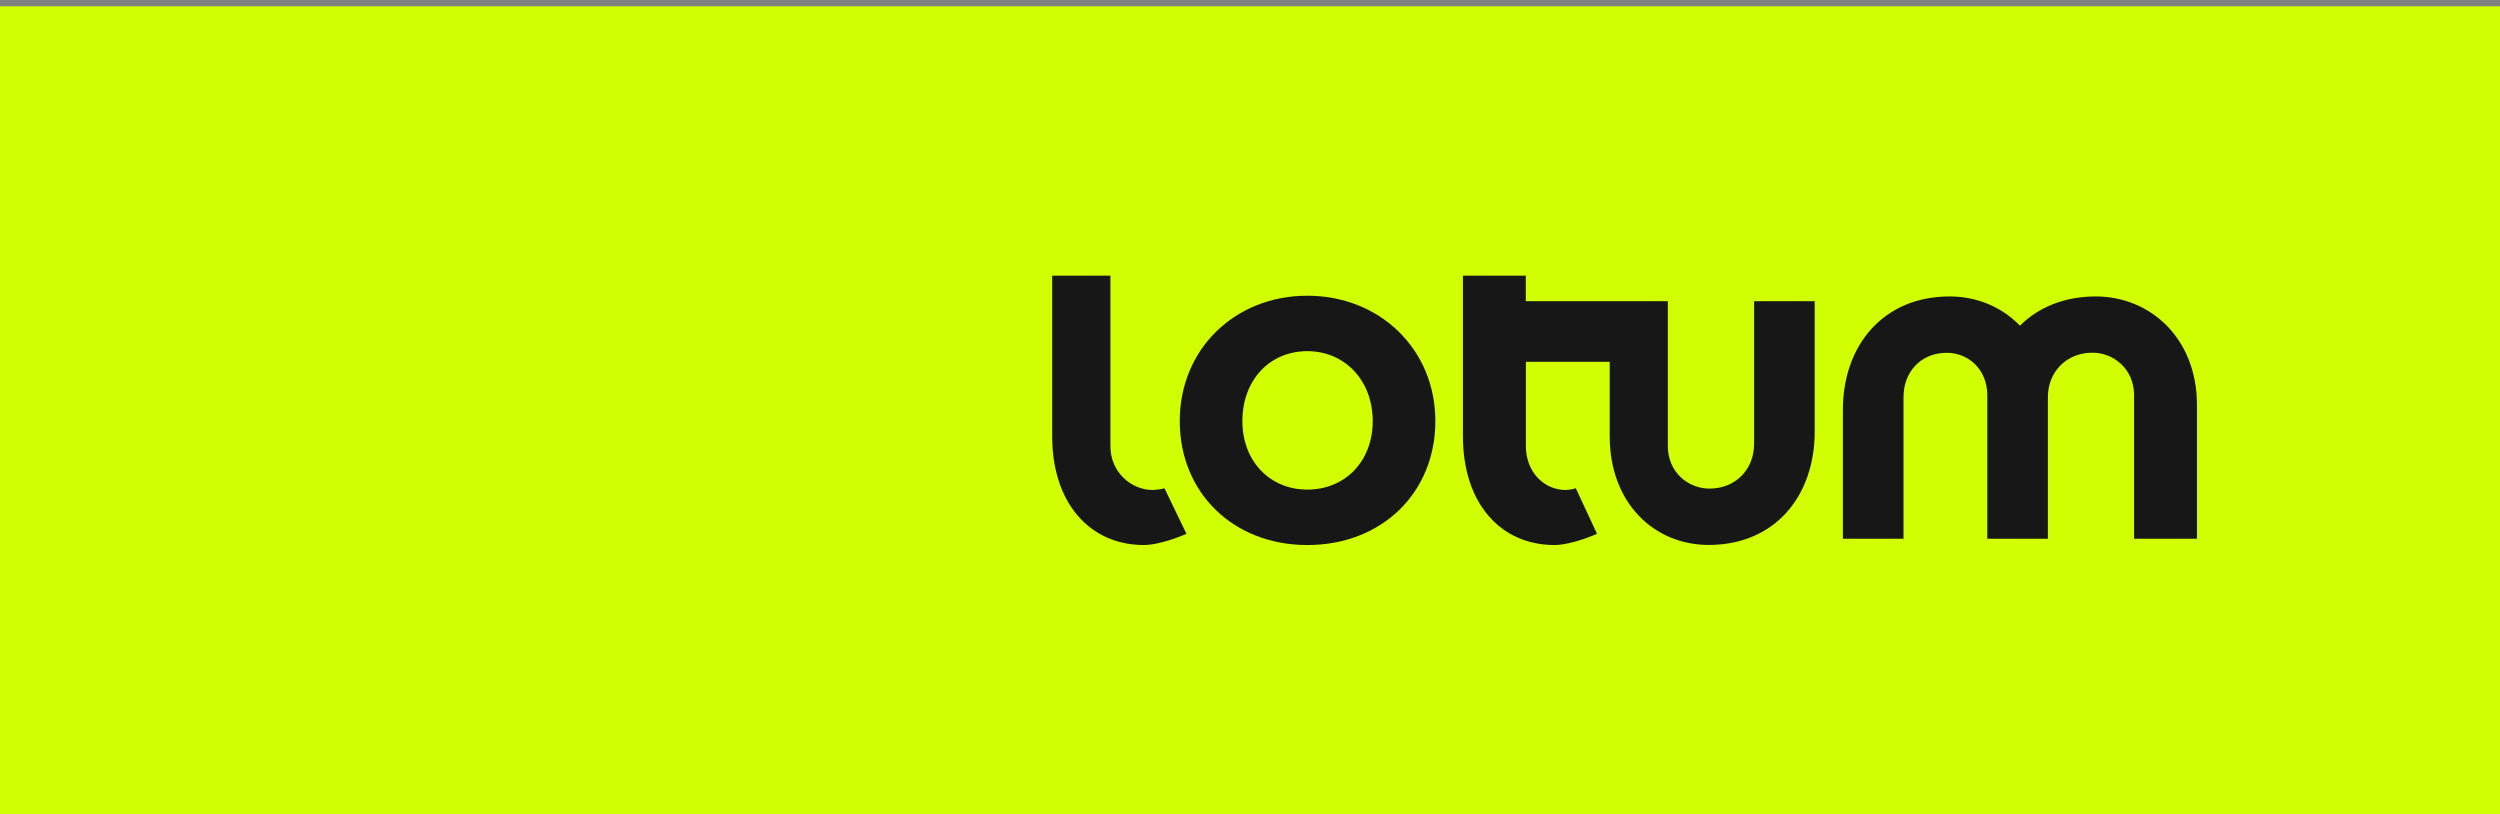
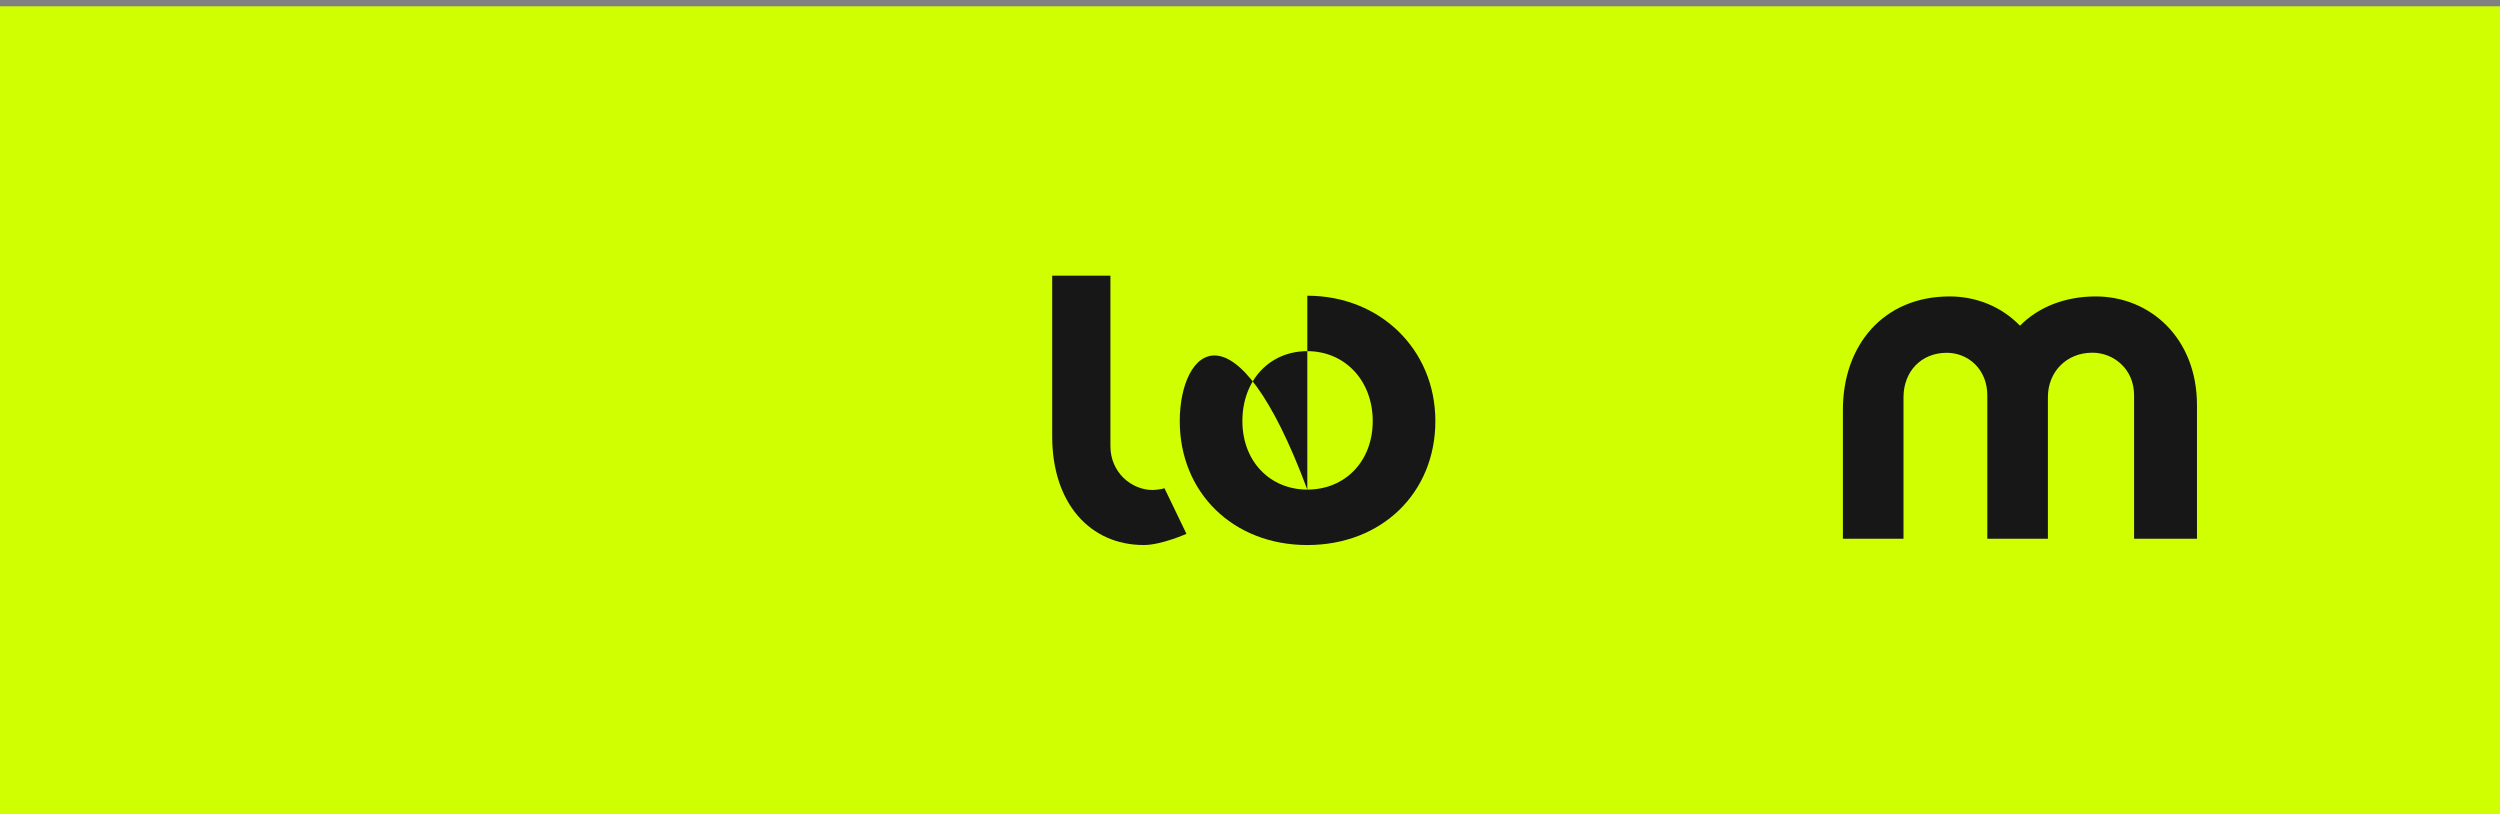
<svg xmlns="http://www.w3.org/2000/svg" width="132" height="43" viewBox="0 0 132 43" fill="none">
  <rect x="0" y="0" width="132" height="43" fill="#808080" stroke="none" />
  <rect width="132" height="42.667" transform="translate(0 0.333)" fill="#CFFF00" />
  <path d="M60.862 25.872C59.739 25.872 58.63 24.944 58.63 23.558V14.556H55.556V23.04C55.556 26.58 57.559 28.777 60.391 28.777C61.324 28.777 62.645 28.186 62.645 28.186L61.483 25.777C61.268 25.859 60.862 25.872 60.862 25.872Z" fill="#171717" />
-   <path d="M69.026 25.851C67.061 25.851 65.598 24.365 65.598 22.233C65.598 20.074 67.035 18.541 69.026 18.541C71.016 18.541 72.48 20.1 72.48 22.233C72.48 24.365 71.016 25.851 69.026 25.851ZM69.026 15.614C65.213 15.614 62.291 18.42 62.291 22.233C62.291 26.019 65.118 28.778 69.026 28.778C72.959 28.778 75.787 26.019 75.787 22.233C75.787 18.446 72.86 15.614 69.026 15.614Z" fill="#171717" />
+   <path d="M69.026 25.851C67.061 25.851 65.598 24.365 65.598 22.233C65.598 20.074 67.035 18.541 69.026 18.541C71.016 18.541 72.48 20.1 72.48 22.233C72.48 24.365 71.016 25.851 69.026 25.851ZC65.213 15.614 62.291 18.42 62.291 22.233C62.291 26.019 65.118 28.778 69.026 28.778C72.959 28.778 75.787 26.019 75.787 22.233C75.787 18.446 72.86 15.614 69.026 15.614Z" fill="#171717" />
  <path d="M110.655 15.652C109.006 15.652 107.616 16.226 106.653 17.198C105.699 16.205 104.373 15.652 102.935 15.652C99.456 15.652 97.305 18.217 97.305 21.636V28.445H100.505V20.971C100.505 19.633 101.424 18.627 102.789 18.627C103.911 18.627 104.93 19.486 104.93 20.876V21.636V28.445H108.129V21.39V20.967C108.129 19.628 109.114 18.622 110.478 18.622C111.601 18.622 112.68 19.482 112.68 20.872V28.445H116V21.39C116 17.85 113.526 15.652 110.655 15.652Z" fill="#171717" />
-   <path d="M92.613 23.454C92.613 24.792 91.629 25.798 90.264 25.798C89.137 25.798 88.062 24.939 88.062 23.549V15.903H80.563V14.556H77.243V23.04C77.243 26.58 79.237 28.777 82.074 28.777C83.007 28.777 84.323 28.186 84.323 28.186L83.201 25.777C82.985 25.863 82.67 25.872 82.67 25.872C81.547 25.872 80.567 24.944 80.567 23.558V19.102H84.993V23.035C84.993 26.576 87.35 28.773 90.221 28.773C93.701 28.773 95.816 26.209 95.816 22.793V15.903H92.617V23.454H92.613Z" fill="#171717" />
</svg>